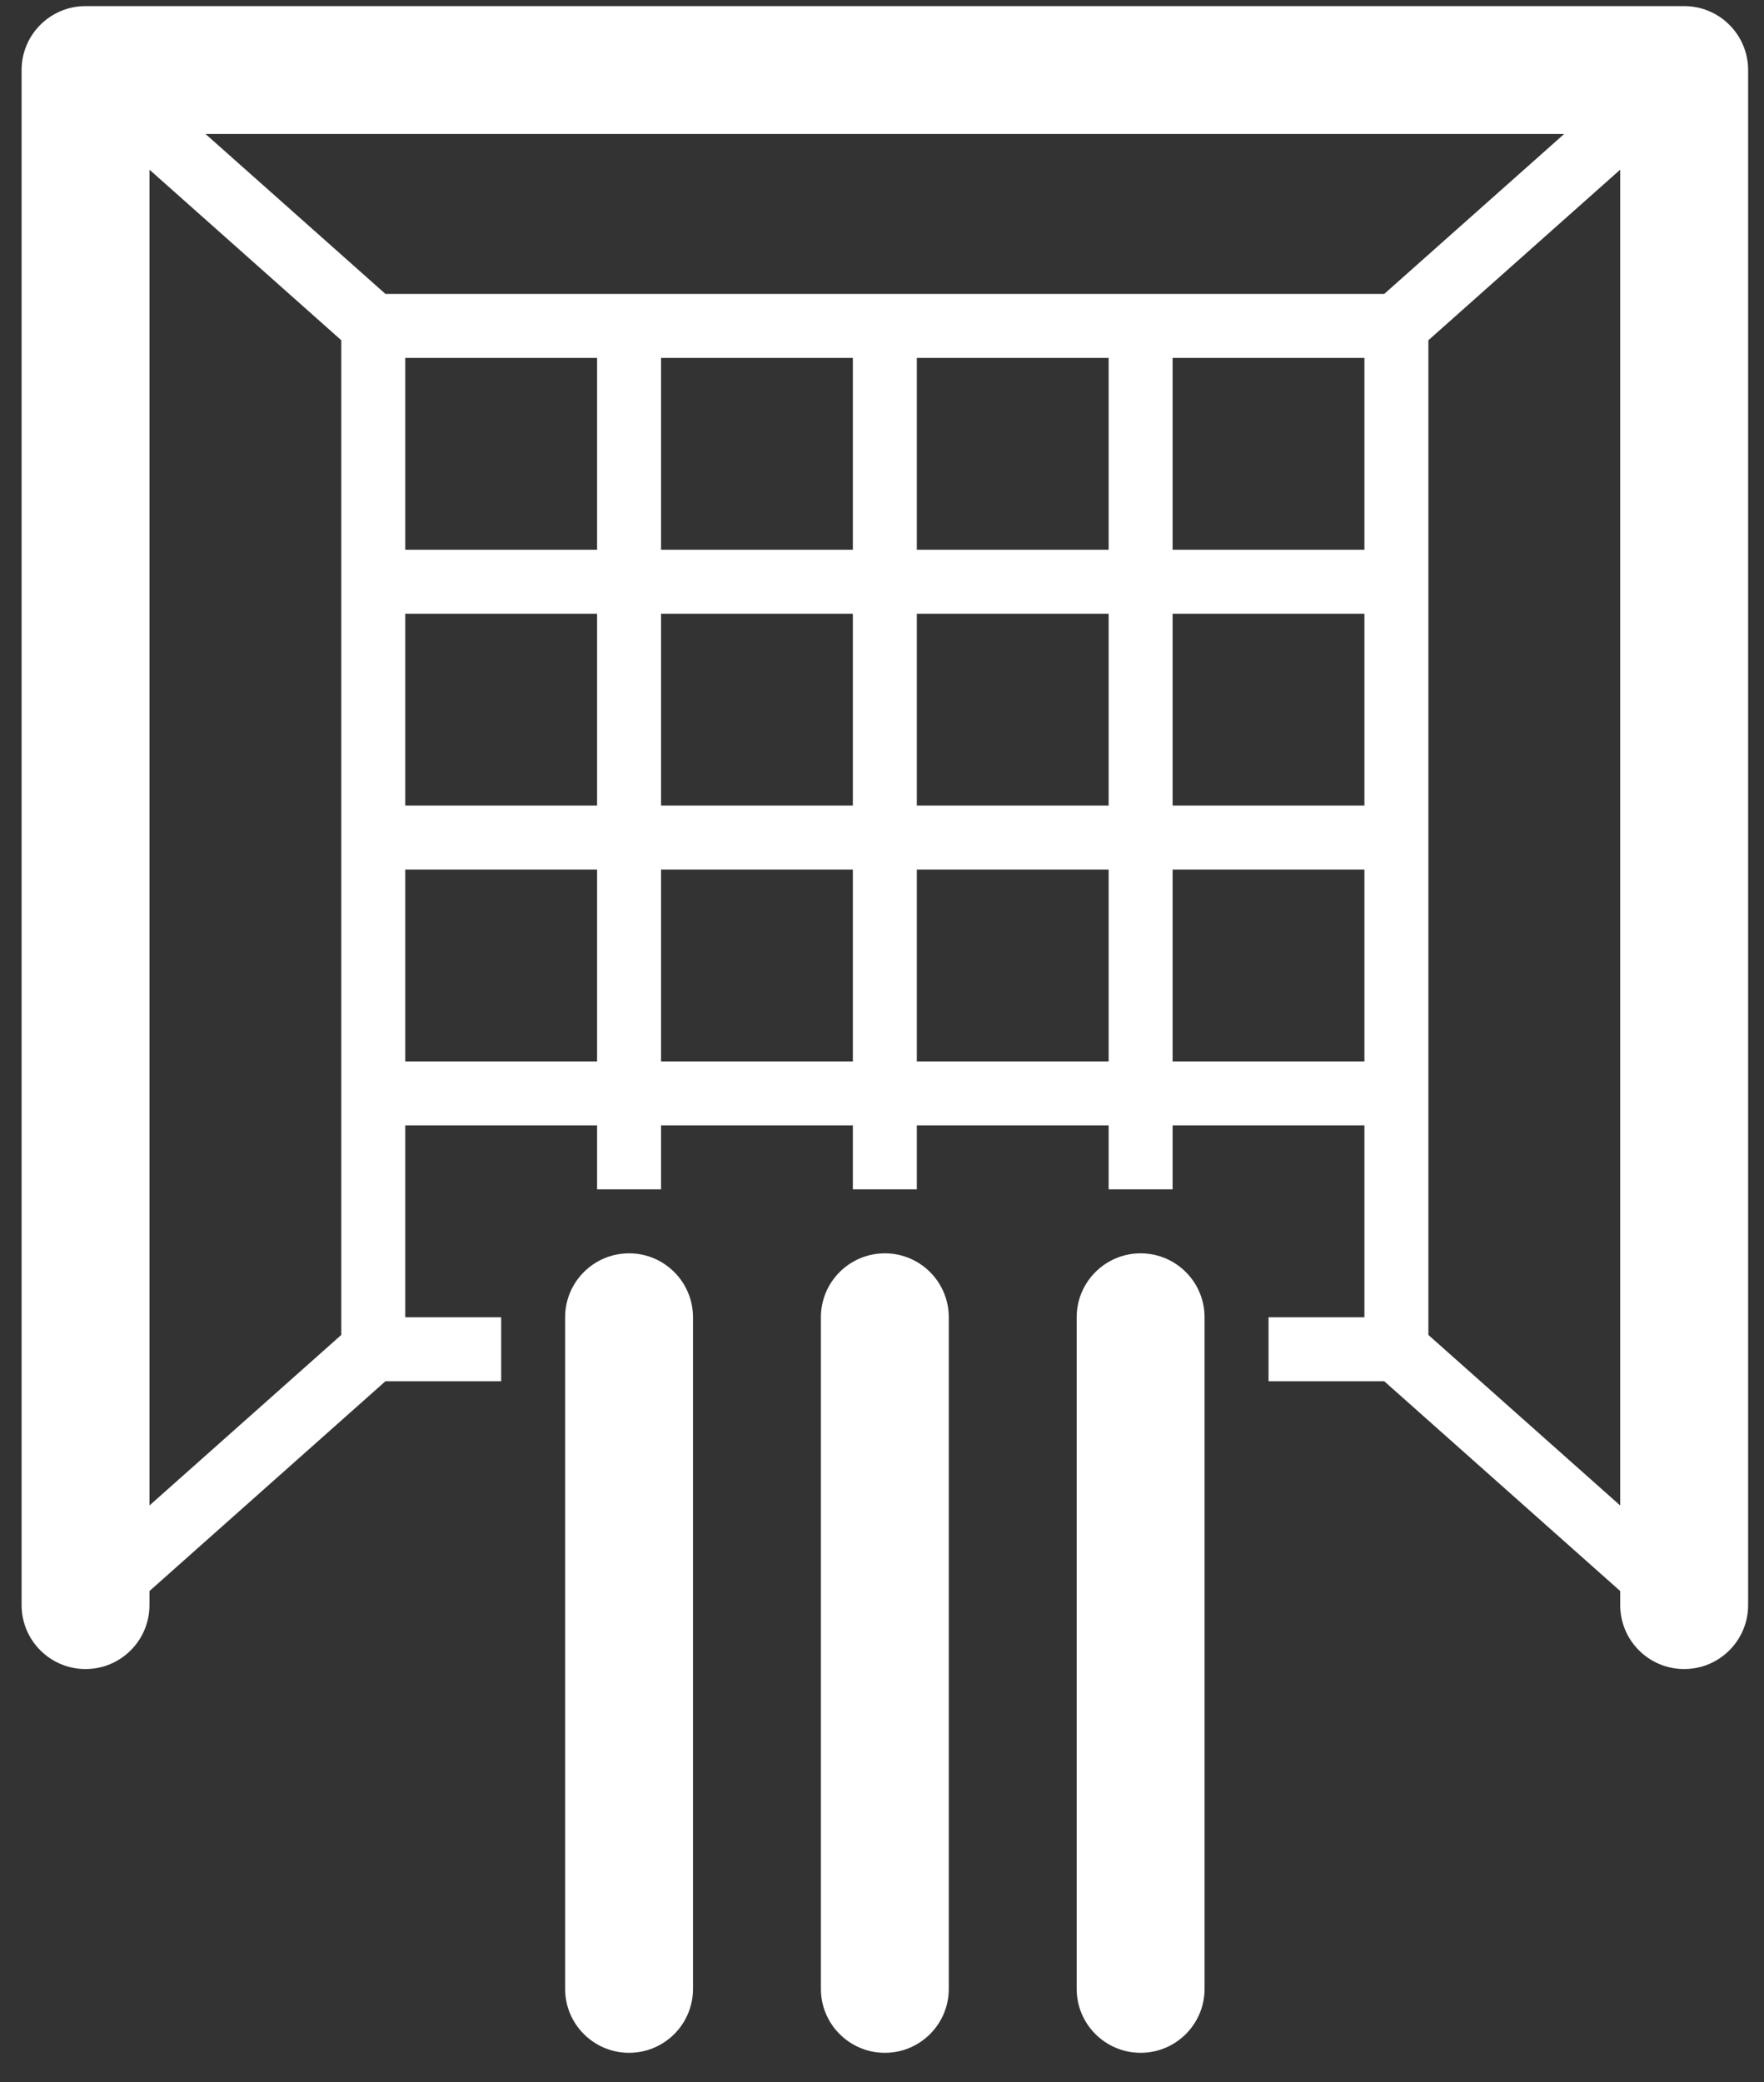
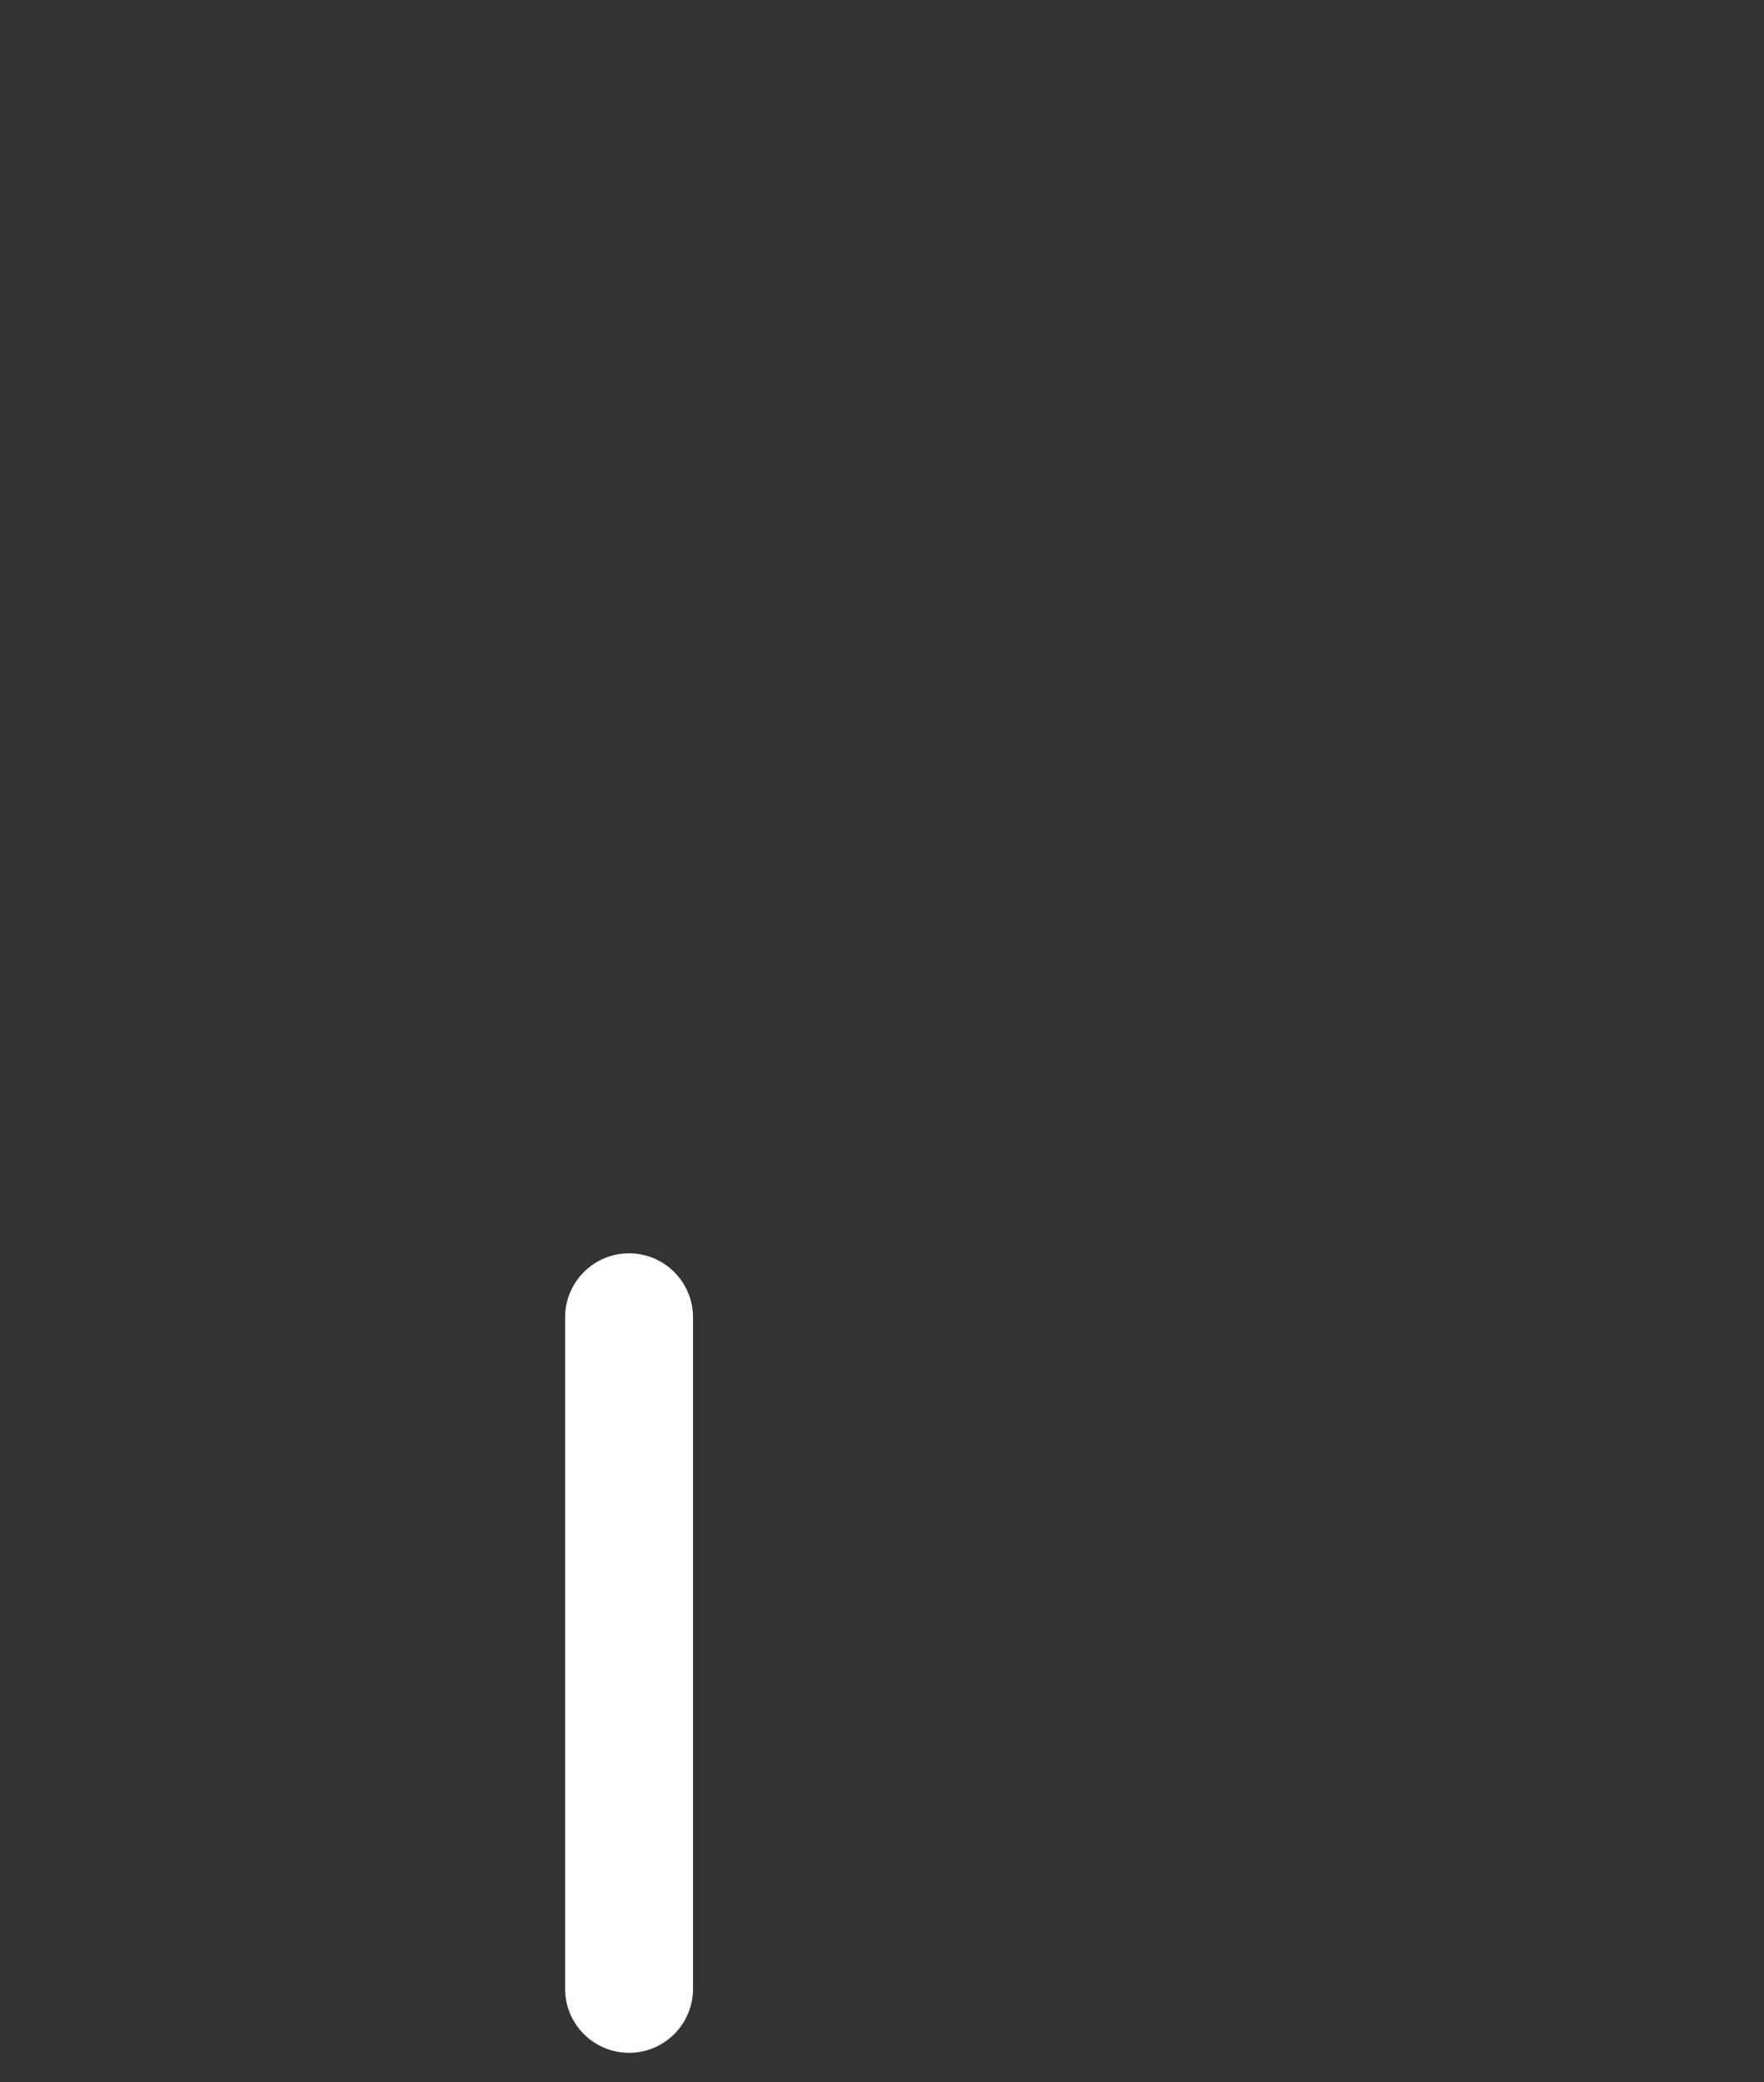
<svg xmlns="http://www.w3.org/2000/svg" width="50px" height="59px" viewBox="0 0 50 59" version="1.1">
  <rect x="0" y="0" width="50" height="59" fill="#333333" stroke="none" />
  <title>icon-cricket-nets</title>
  <g id="Page-1" stroke="none" stroke-width="1" fill="none" fill-rule="evenodd">
    <g id="Artboard-Copy" transform="translate(-587, -499)" fill="#FFFFFF" fill-rule="nonzero">
      <g id="icon-cricket-nets" transform="translate(587.612, 499.173)">
-         <path d="M47.125,0 L1.812,0 C0.812,0 0,0.812 0,1.812 L0,45.312 C0,46.313 0.812,47.125 1.812,47.125 C2.813,47.125 3.625,46.313 3.625,45.312 L3.625,44.914 L10.313,38.969 L13.594,38.969 L13.594,37.156 L10.875,37.156 L10.875,31.719 L16.312,31.719 L16.312,33.531 L18.125,33.531 L18.125,31.719 L23.562,31.719 L23.562,33.531 L25.375,33.531 L25.375,31.719 L30.812,31.719 L30.812,33.531 L32.625,33.531 L32.625,31.719 L38.062,31.719 L38.062,37.156 L35.344,37.156 L35.344,38.969 L38.624,38.969 L45.312,44.914 L45.312,45.312 C45.312,46.313 46.124,47.125 47.125,47.125 C48.126,47.125 48.938,46.313 48.938,45.312 L48.938,1.812 C48.938,0.812 48.126,0 47.125,0 Z M38.062,15.406 L32.625,15.406 L32.625,9.969 L38.062,9.969 L38.062,15.406 Z M30.812,15.406 L25.375,15.406 L25.375,9.969 L30.812,9.969 L30.812,15.406 Z M23.562,15.406 L18.125,15.406 L18.125,9.969 L23.562,9.969 L23.562,15.406 Z M16.312,15.406 L10.875,15.406 L10.875,9.969 L16.312,9.969 L16.312,15.406 Z M10.875,17.219 L16.312,17.219 L16.312,22.656 L10.875,22.656 L10.875,17.219 Z M18.125,17.219 L23.562,17.219 L23.562,22.656 L18.125,22.656 L18.125,17.219 Z M25.375,17.219 L30.812,17.219 L30.812,22.656 L25.375,22.656 L25.375,17.219 Z M32.625,17.219 L38.062,17.219 L38.062,22.656 L32.625,22.656 L32.625,17.219 Z M38.624,8.156 L10.313,8.156 L5.215,3.625 L43.722,3.625 L38.624,8.156 Z M3.625,4.636 L9.062,9.469 L9.062,37.656 L3.625,42.489 L3.625,4.636 Z M10.875,29.906 L10.875,24.469 L16.312,24.469 L16.312,29.906 L10.875,29.906 Z M18.125,29.906 L18.125,24.469 L23.562,24.469 L23.562,29.906 L18.125,29.906 Z M25.375,29.906 L25.375,24.469 L30.812,24.469 L30.812,29.906 L25.375,29.906 Z M32.625,29.906 L32.625,24.469 L38.062,24.469 L38.062,29.906 L32.625,29.906 Z M39.875,37.657 L39.875,9.469 L45.312,4.635 L45.312,42.49 L39.875,37.657 Z" id="Shape" />
        <path d="M17.219,35.344 C16.218,35.344 15.406,36.156 15.406,37.156 L15.406,56.188 C15.406,57.188 16.218,58 17.219,58 C18.219,58 19.031,57.188 19.031,56.188 L19.031,37.156 C19.031,36.156 18.219,35.344 17.219,35.344 Z" id="Path" />
-         <path d="M31.719,35.344 C30.718,35.344 29.906,36.156 29.906,37.156 L29.906,56.188 C29.906,57.188 30.718,58 31.719,58 C32.719,58 33.531,57.188 33.531,56.188 L33.531,37.156 C33.531,36.156 32.719,35.344 31.719,35.344 Z" id="Path" />
-         <path d="M24.469,35.344 C23.468,35.344 22.656,36.156 22.656,37.156 L22.656,56.188 C22.656,57.188 23.468,58 24.469,58 C25.469,58 26.281,57.188 26.281,56.188 L26.281,37.156 C26.281,36.156 25.469,35.344 24.469,35.344 Z" id="Path" />
      </g>
    </g>
  </g>
</svg>